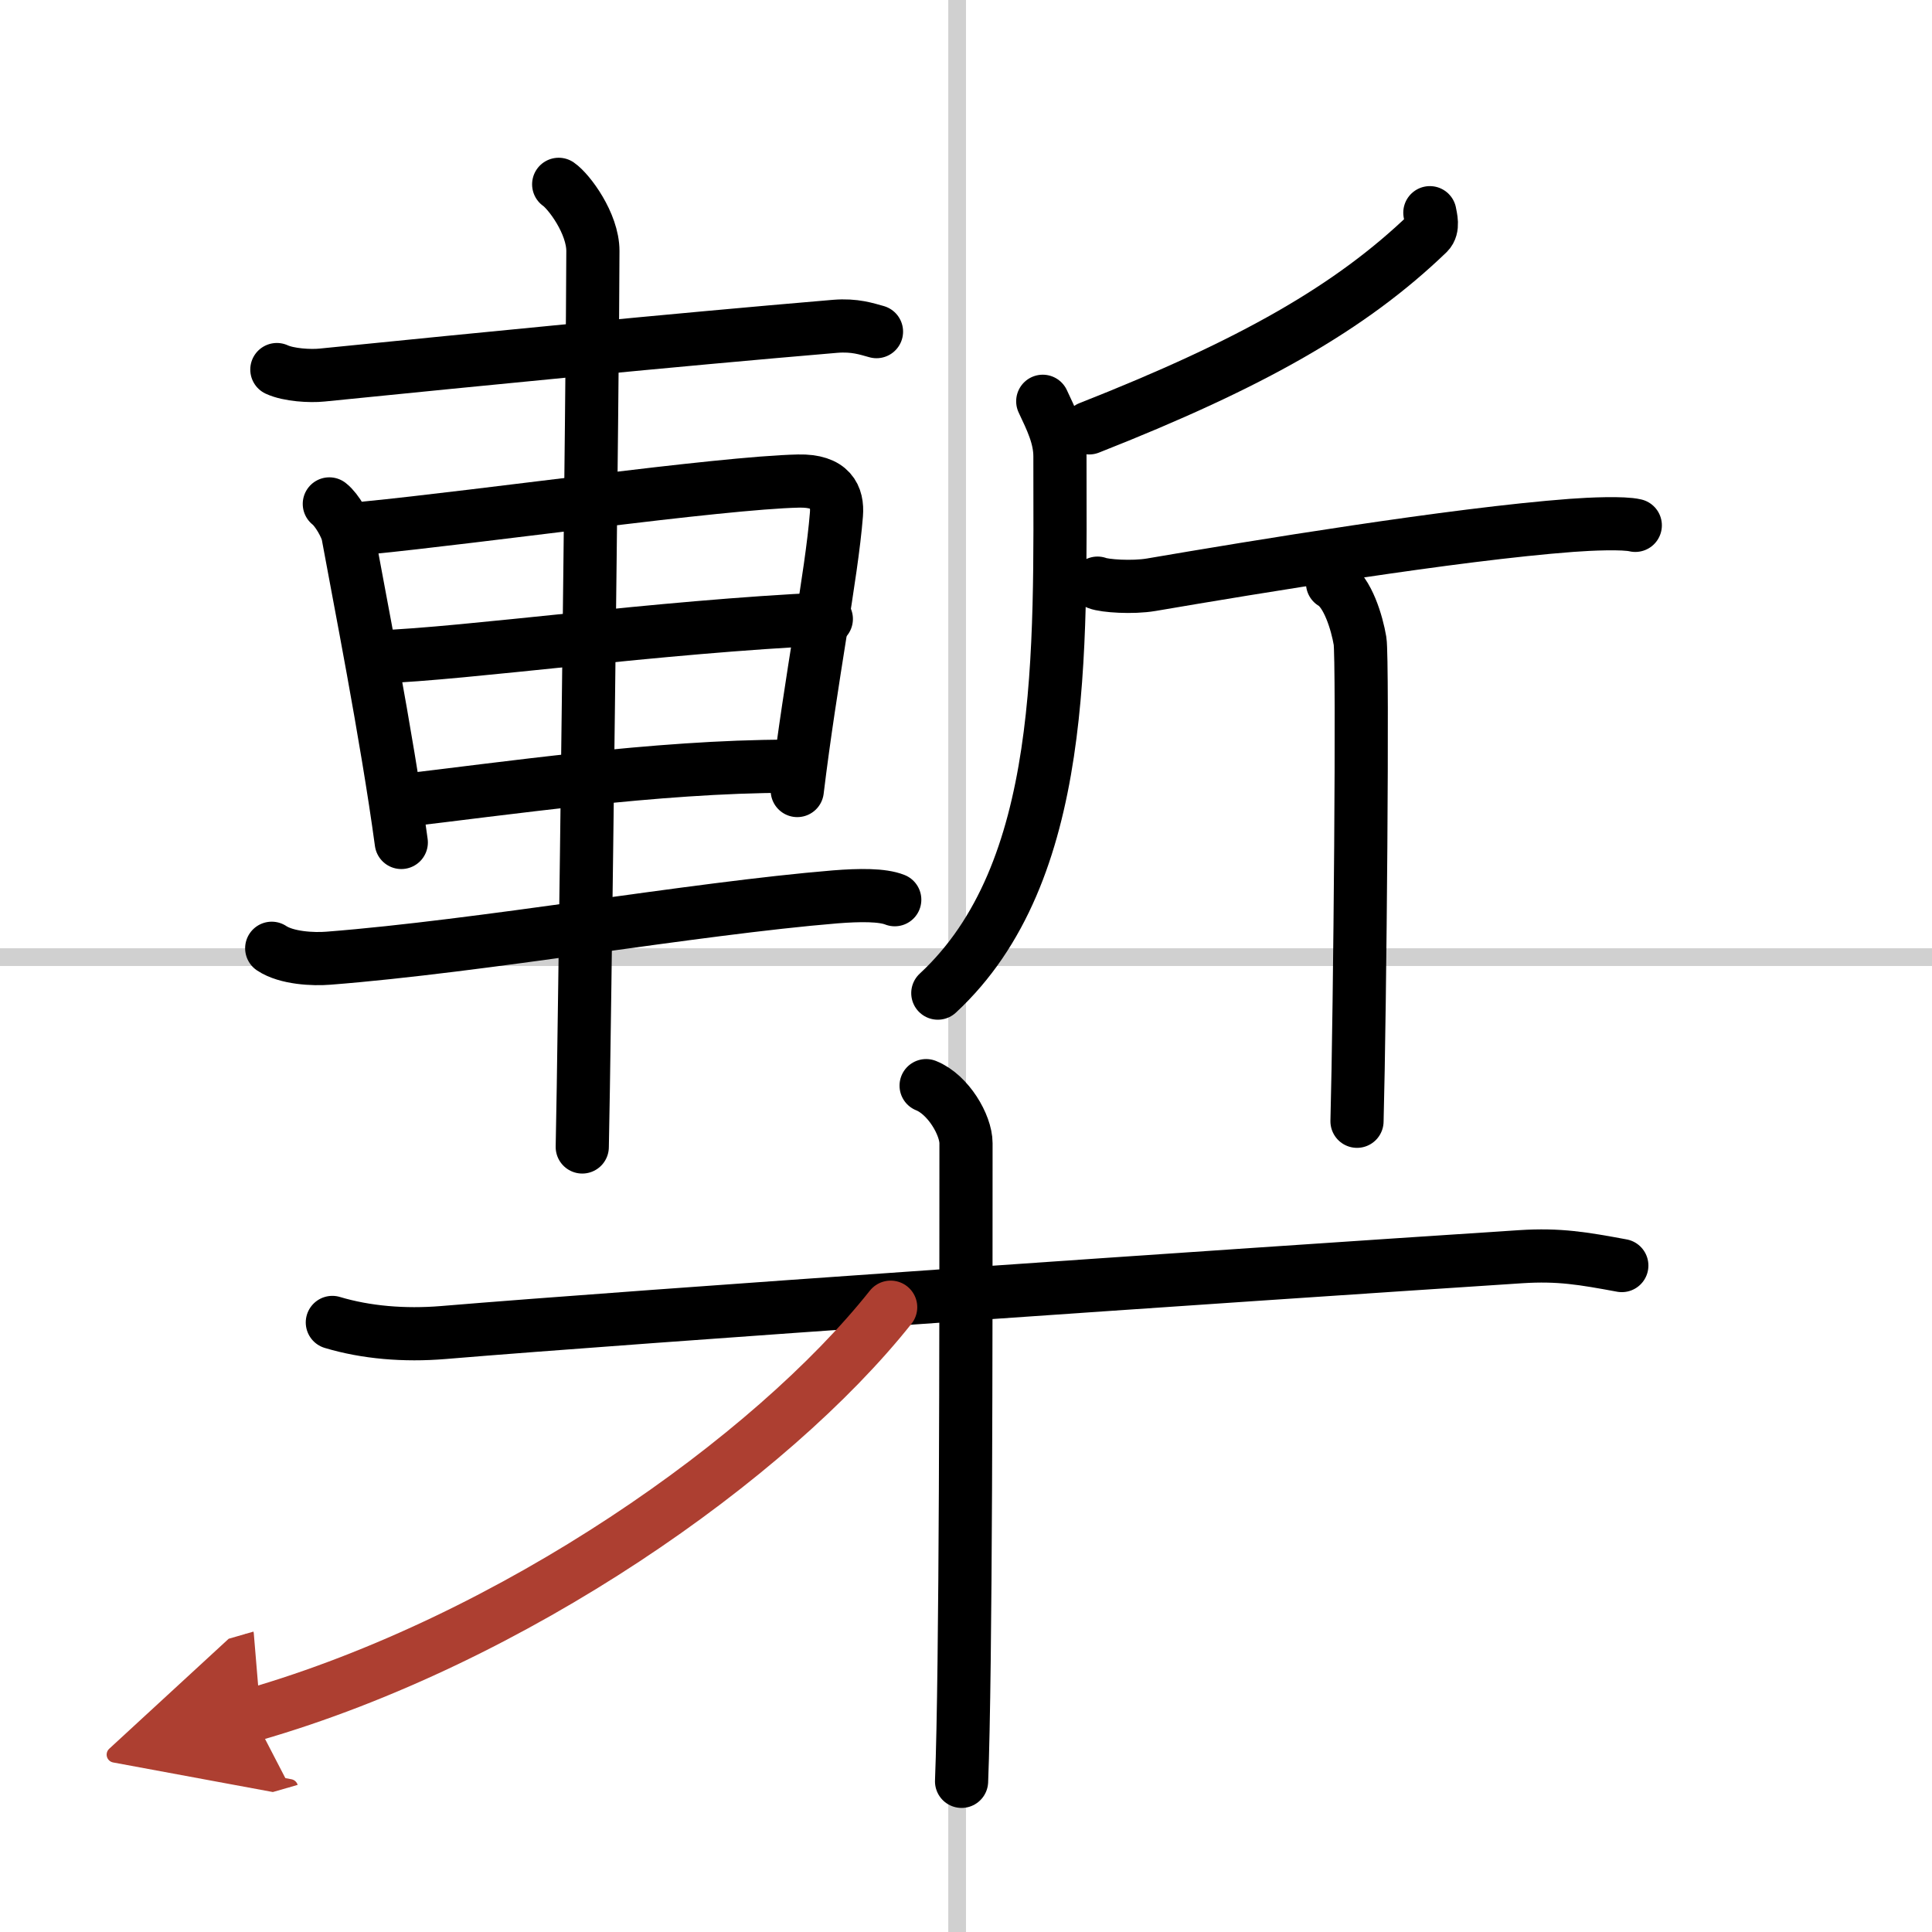
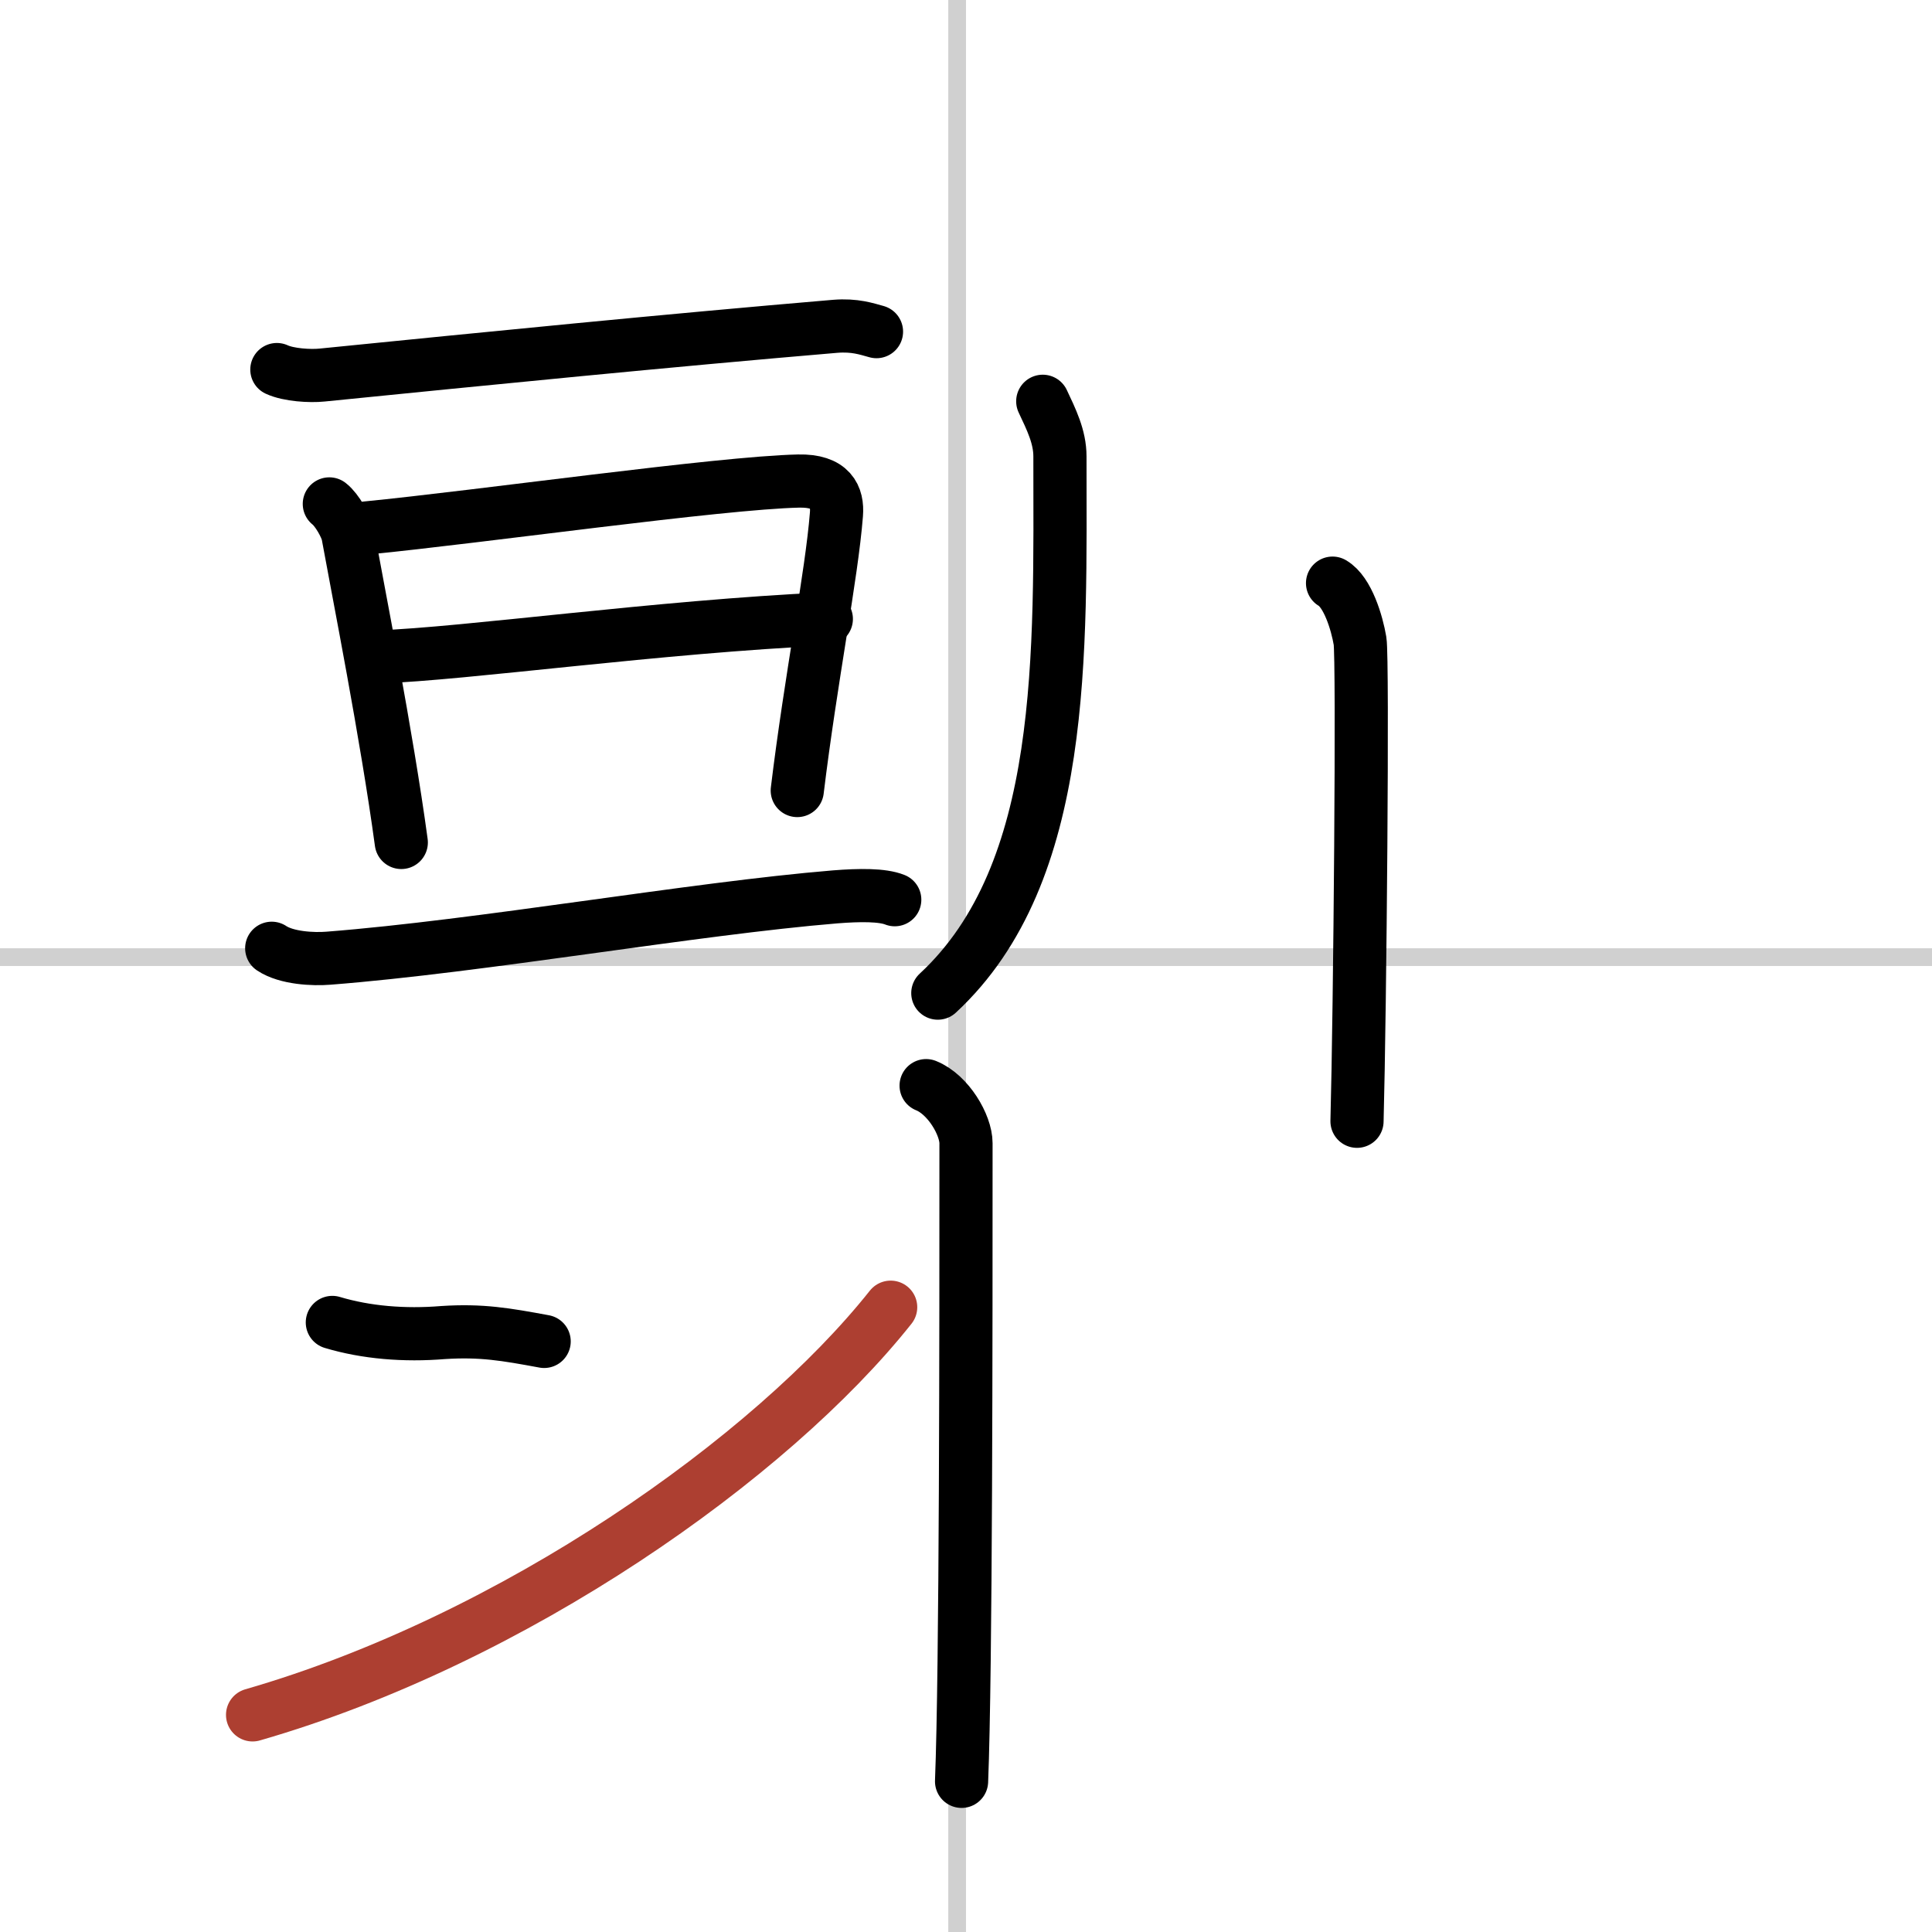
<svg xmlns="http://www.w3.org/2000/svg" width="400" height="400" viewBox="0 0 109 109">
  <defs>
    <marker id="a" markerWidth="4" orient="auto" refX="1" refY="5" viewBox="0 0 10 10">
-       <polyline points="0 0 10 5 0 10 1 5" fill="#ad3f31" stroke="#ad3f31" />
-     </marker>
+       </marker>
  </defs>
  <g fill="none" stroke="#000" stroke-linecap="round" stroke-linejoin="round" stroke-width="3">
    <rect width="100%" height="100%" fill="#fff" stroke="#fff" />
    <line x1="54" x2="54" y2="109" stroke="#d0d0d0" stroke-width="1" />
    <line x2="109" y1="54" y2="54" stroke="#d0d0d0" stroke-width="1" />
    <path d="m15.62 20.85c0.67 0.31 1.88 0.38 2.55 0.31 9.28-0.93 19.51-1.95 28.95-2.75 1.11-0.09 1.78 0.15 2.33 0.3" />
    <path d="m18.58 28.43c0.43 0.33 0.97 1.29 1.05 1.74 0.58 3.2 2.19 11.31 3.01 17.36" />
    <path d="m20.64 29.79c6.52-0.64 19.96-2.55 24.41-2.65 1.84-0.04 2.22 0.88 2.14 1.88-0.27 3.44-1.44 9.24-2.21 15.58" />
    <path d="m21.36 37.06c4.91-0.17 15.83-1.71 25.26-2.14" />
-     <path d="m22.59 45.18c5.71-0.66 14.45-1.95 21.89-1.95" />
    <path d="m15.33 53.5c0.84 0.56 2.35 0.63 3.2 0.56 8.6-0.67 20.59-2.8 28.59-3.46 1.39-0.11 2.66-0.12 3.36 0.16" />
-     <path d="m31.52 10.4c0.58 0.4 1.93 2.2 1.93 3.76 0 5.85-0.48 45.6-0.6 50.55" />
-     <path d="m80.67 12c0.05 0.29 0.21 0.84-0.1 1.15-4.36 4.2-9.93 7.37-19.12 10.99" />
    <path d="m58.83 22.64c0.48 1.02 0.97 2 0.97 3.11 0 11.01 0.44 23.49-6.89 30.28" />
-     <path d="m61.92 32.9c0.4 0.16 1.97 0.27 3.03 0.09 5.85-1 17.06-2.85 23.72-3.35 1.07-0.08 2.92-0.16 3.59 0" />
    <path d="m75.18 32.9c0.86 0.5 1.38 2.25 1.55 3.26 0.17 1 0 20.83-0.17 27.1" />
-     <path d="M18.75,74.61c1.9,0.57,4.06,0.75,6.25,0.57C36.13,74.25,68.96,72,85.8,70.9c2.17-0.14,3.53,0.1,5.7,0.5" />
+     <path d="M18.75,74.61c1.9,0.57,4.06,0.75,6.25,0.57c2.17-0.14,3.53,0.1,5.7,0.5" />
    <path d="m52.25 61.25c1.25 0.5 2.25 2.22 2.25 3.25 0 10.5 0 29.75-0.25 36" />
    <path d="m50.25 73.75c-6.75 8.5-21.25 18.75-36 23" marker-end="url(#a)" stroke="#ad3f31" />
  </g>
</svg>